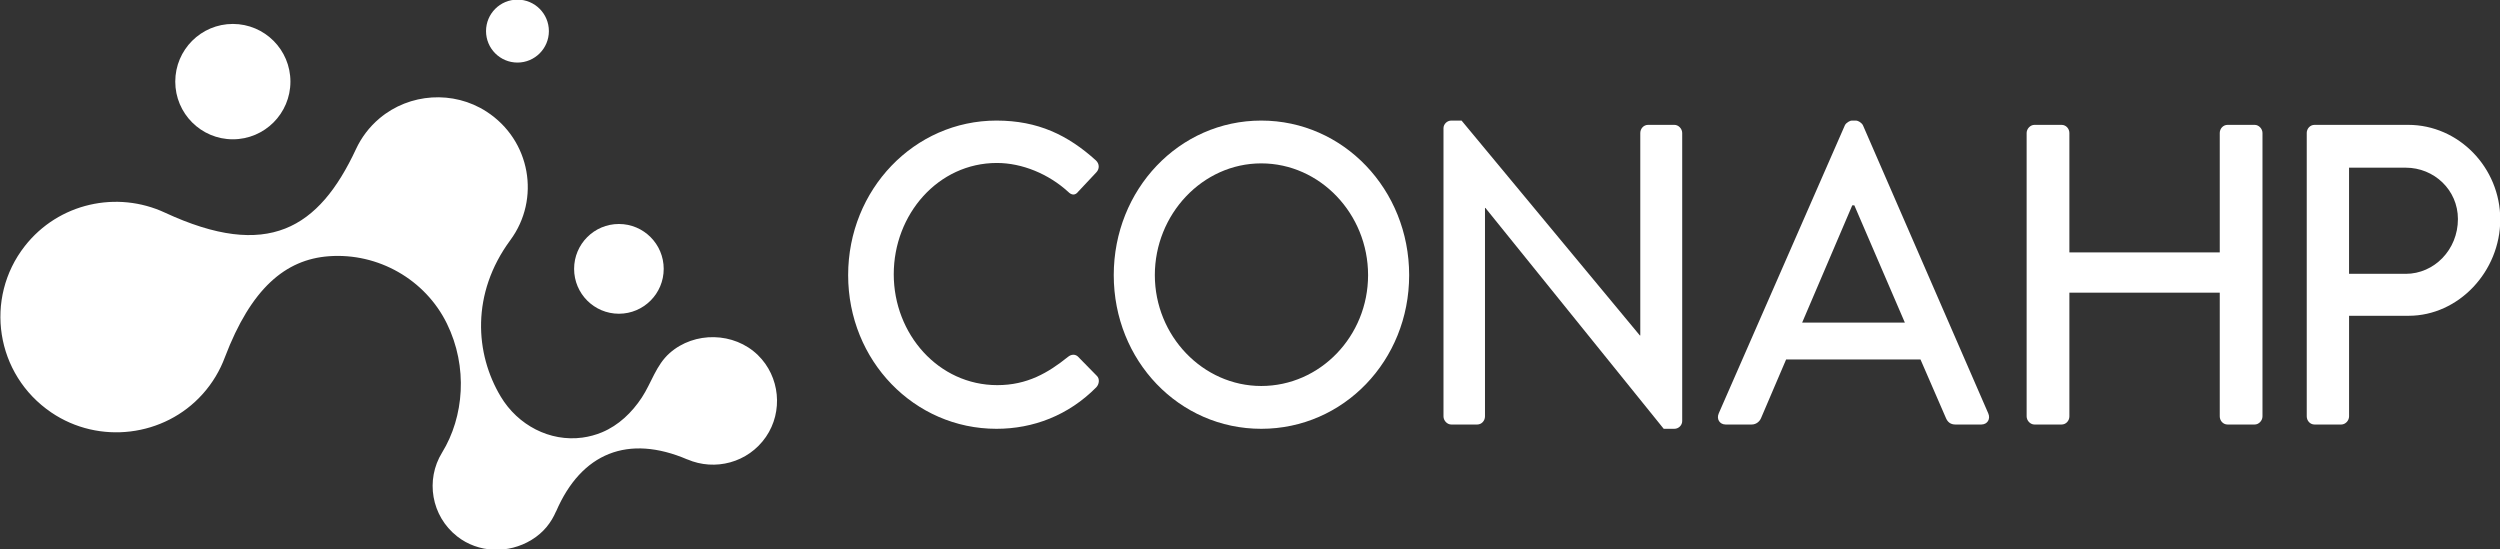
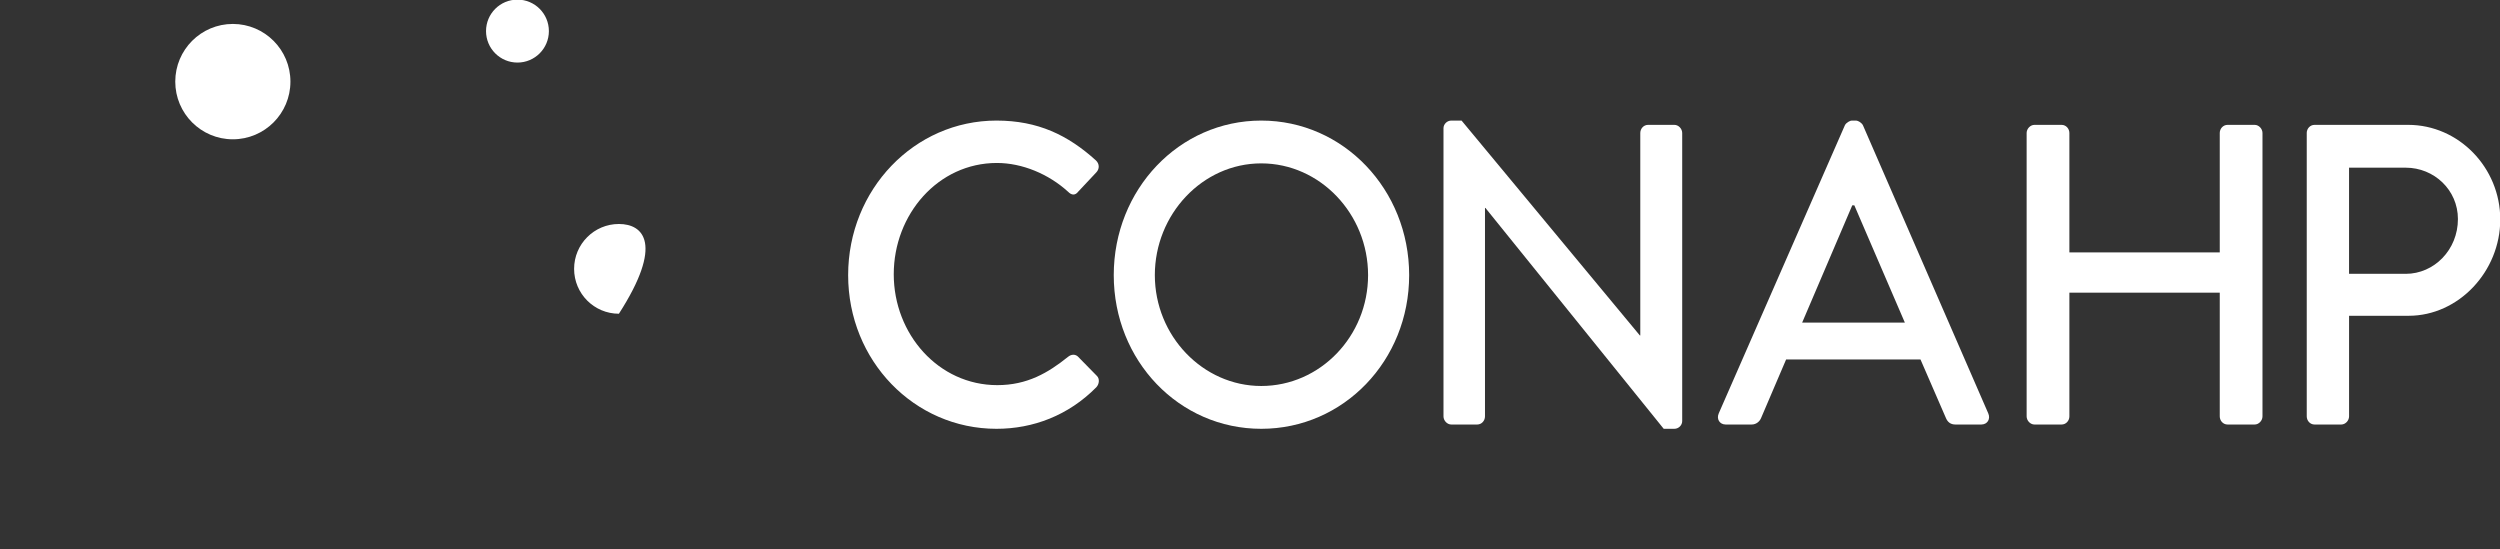
<svg xmlns="http://www.w3.org/2000/svg" width="182" height="40" viewBox="0 0 182 40" fill="none">
  <rect x="0" y="0" width="182" height="40" fill="#333333" stroke="none" />
  <g clip-path="url(#clip0_306_14502)">
    <path d="M72.543 8.778C75.564 8.778 77.747 9.838 79.781 11.677C80.051 11.926 80.051 12.3 79.811 12.549L78.495 13.951C78.285 14.232 78.017 14.232 77.747 13.951C76.342 12.674 74.427 11.864 72.573 11.864C68.295 11.864 65.065 15.603 65.065 19.966C65.065 24.33 68.326 28.038 72.603 28.038C74.786 28.038 76.312 27.135 77.747 25.981C78.017 25.763 78.286 25.794 78.465 25.95L79.841 27.353C80.081 27.571 80.02 27.976 79.811 28.194C77.777 30.25 75.205 31.217 72.543 31.217C66.561 31.217 61.745 26.262 61.745 20.029C61.745 13.796 66.561 8.778 72.543 8.778Z" fill="white" />
    <path d="M91.819 8.778C97.802 8.778 102.587 13.796 102.587 20.029C102.587 26.262 97.802 31.217 91.819 31.217C85.837 31.217 81.081 26.262 81.081 20.029C81.081 13.796 85.837 8.778 91.819 8.778ZM91.819 28.1C96.097 28.1 99.596 24.485 99.596 20.028C99.596 15.571 96.097 11.894 91.819 11.894C87.542 11.894 84.072 15.602 84.072 20.028C84.072 24.454 87.572 28.1 91.819 28.1Z" fill="white" />
    <path d="M105.085 9.34C105.085 9.028 105.355 8.778 105.654 8.778H106.402L119.383 24.422H119.413V9.682C119.413 9.37 119.652 9.09 119.981 9.09H121.896C122.195 9.09 122.464 9.37 122.464 9.682V30.655C122.464 30.966 122.195 31.216 121.896 31.216H121.118L108.137 15.136H108.107V30.313C108.107 30.624 107.868 30.905 107.539 30.905H105.655C105.355 30.905 105.086 30.624 105.086 30.313V9.34H105.085Z" fill="white" />
    <path d="M125.124 30.095L134.307 9.121C134.396 8.935 134.666 8.779 134.816 8.779H135.115C135.264 8.779 135.533 8.935 135.623 9.121L144.746 30.095C144.925 30.5 144.686 30.905 144.237 30.905H142.353C141.994 30.905 141.785 30.718 141.665 30.437L139.811 26.168H130.03C129.431 27.601 128.803 29.004 128.205 30.437C128.116 30.655 127.876 30.905 127.518 30.905H125.633C125.184 30.905 124.946 30.5 125.125 30.095H125.124ZM138.674 23.487L134.995 14.948H134.845L131.196 23.487H138.674Z" fill="white" />
    <path d="M147.539 9.682C147.539 9.371 147.809 9.09 148.108 9.09H150.082C150.411 9.09 150.651 9.371 150.651 9.682V18.377H161.598V9.682C161.598 9.371 161.838 9.09 162.167 9.09H164.141C164.44 9.09 164.709 9.371 164.709 9.682V30.313C164.709 30.624 164.44 30.905 164.141 30.905H162.167C161.838 30.905 161.598 30.624 161.598 30.313V21.306H150.651V30.313C150.651 30.624 150.411 30.905 150.082 30.905H148.108C147.809 30.905 147.539 30.624 147.539 30.313V9.682Z" fill="white" />
    <path d="M167.93 9.682C167.93 9.371 168.17 9.09 168.499 9.09H175.318C178.998 9.09 182.019 12.207 182.019 15.978C182.019 19.748 178.998 22.989 175.349 22.989H171.012V30.313C171.012 30.624 170.743 30.905 170.444 30.905H168.5C168.171 30.905 167.931 30.624 167.931 30.313V9.682H167.93ZM175.139 19.935C177.202 19.935 178.937 18.19 178.937 15.946C178.937 13.827 177.202 12.207 175.139 12.207H171.011V19.935H175.139Z" fill="white" />
    <path d="M16.951 10.141C19.266 10.141 21.143 8.261 21.143 5.942C21.143 3.623 19.266 1.743 16.951 1.743C14.636 1.743 12.759 3.623 12.759 5.942C12.759 8.261 14.636 10.141 16.951 10.141Z" fill="white" />
-     <path d="M45.056 22.84C46.858 22.84 48.318 21.378 48.318 19.573C48.318 17.769 46.858 16.306 45.056 16.306C43.255 16.306 41.795 17.769 41.795 19.573C41.795 21.378 43.255 22.84 45.056 22.84Z" fill="white" />
+     <path d="M45.056 22.84C48.318 17.769 46.858 16.306 45.056 16.306C43.255 16.306 41.795 17.769 41.795 19.573C41.795 21.378 43.255 22.84 45.056 22.84Z" fill="white" />
    <path d="M37.671 4.555C38.934 4.555 39.959 3.529 39.959 2.264C39.959 0.998 38.934 -0.028 37.671 -0.028C36.407 -0.028 35.383 0.998 35.383 2.264C35.383 3.529 36.407 4.555 37.671 4.555Z" fill="white" />
-     <path d="M14.751 28.691C15.481 27.875 16.017 26.964 16.372 26.007C18.276 21.008 20.769 18.887 23.945 18.654C27.522 18.391 30.959 20.343 32.534 23.557C34.083 26.716 33.78 30.349 32.183 32.948C30.959 34.934 31.396 37.563 33.274 39.044C34.825 40.267 37.007 40.331 38.691 39.307C39.585 38.764 40.136 38.028 40.478 37.232L40.481 37.239C42.325 32.956 45.741 31.604 50.046 33.451L50.043 33.445C52.04 34.305 54.456 33.7 55.761 31.804C57.029 29.959 56.781 27.412 55.171 25.847C53.44 24.165 50.557 24.107 48.751 25.705C47.757 26.584 47.431 27.867 46.721 28.946C46.004 30.034 45.036 30.966 43.824 31.472C43.368 31.662 42.889 31.79 42.401 31.857C40.018 32.181 37.701 30.944 36.463 28.887C34.578 25.755 34.28 21.378 37.151 17.483C39.361 14.494 38.636 10.205 35.412 8.121C33.008 6.568 29.815 6.777 27.631 8.614C26.862 9.262 26.303 10.027 25.92 10.846C23.218 16.643 19.498 18.956 12.006 15.48C8.524 13.859 4.264 14.774 1.806 17.915C-1.166 21.713 -0.333 27.266 3.736 30.029C7.205 32.383 11.964 31.803 14.75 28.69L14.751 28.691Z" fill="white" />
  </g>
  <defs>
    <clipPath id="clip0_306_14502">
      <rect width="182" height="40" fill="white" />
    </clipPath>
  </defs>
</svg>